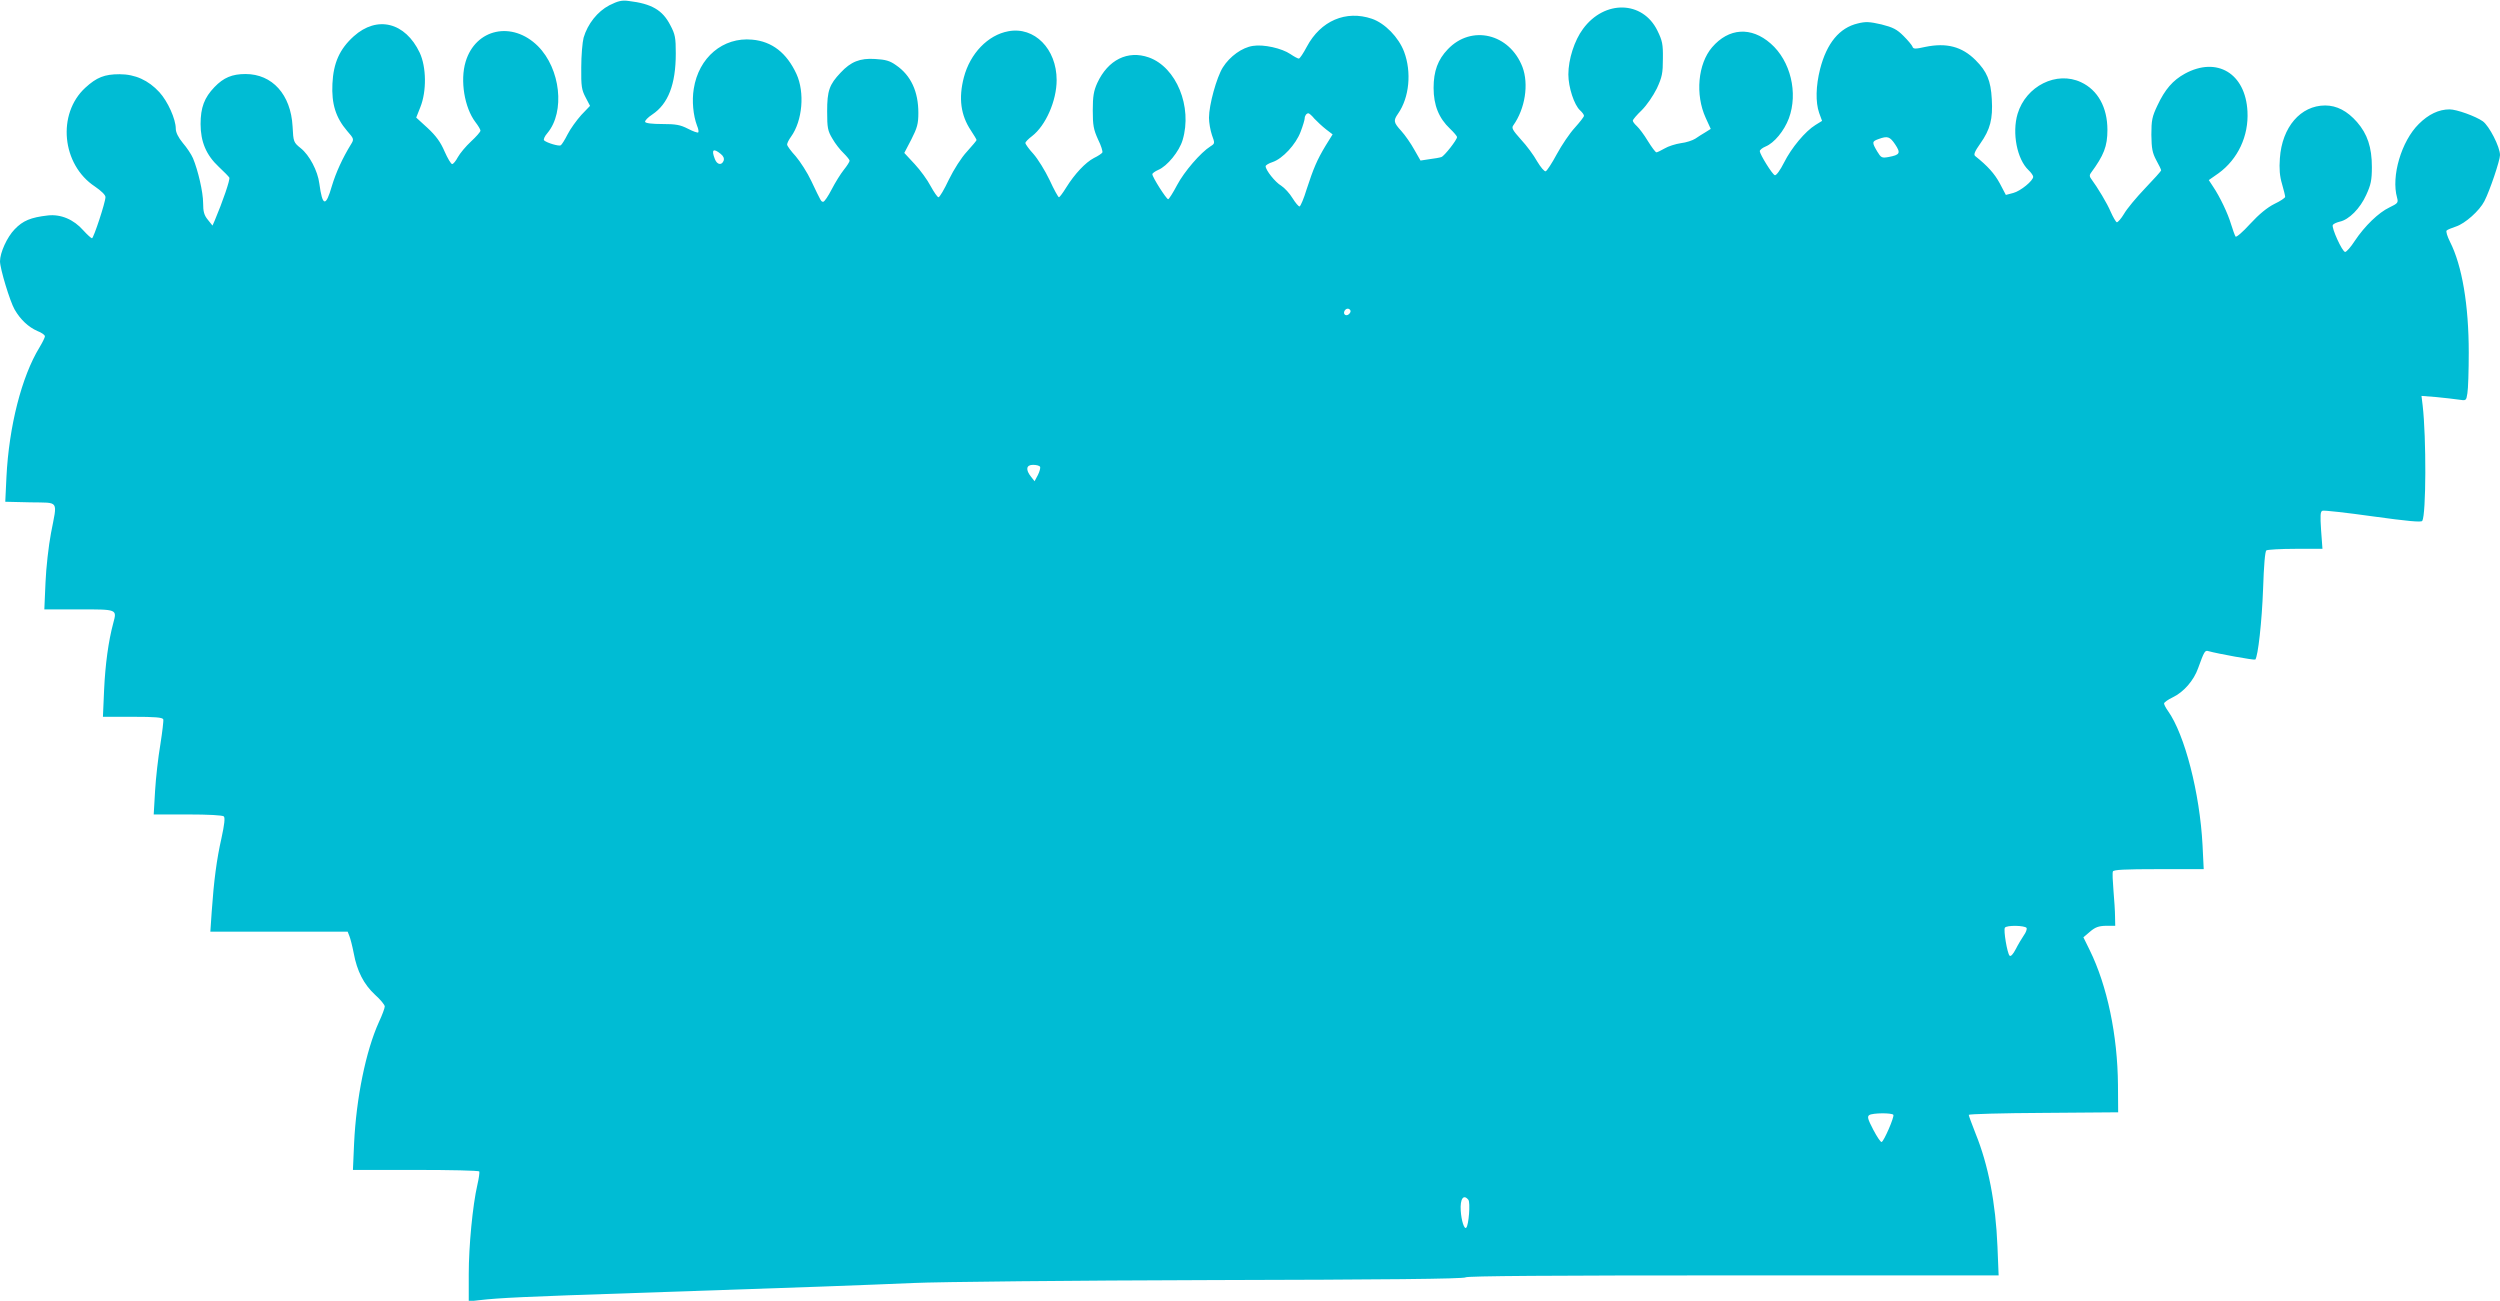
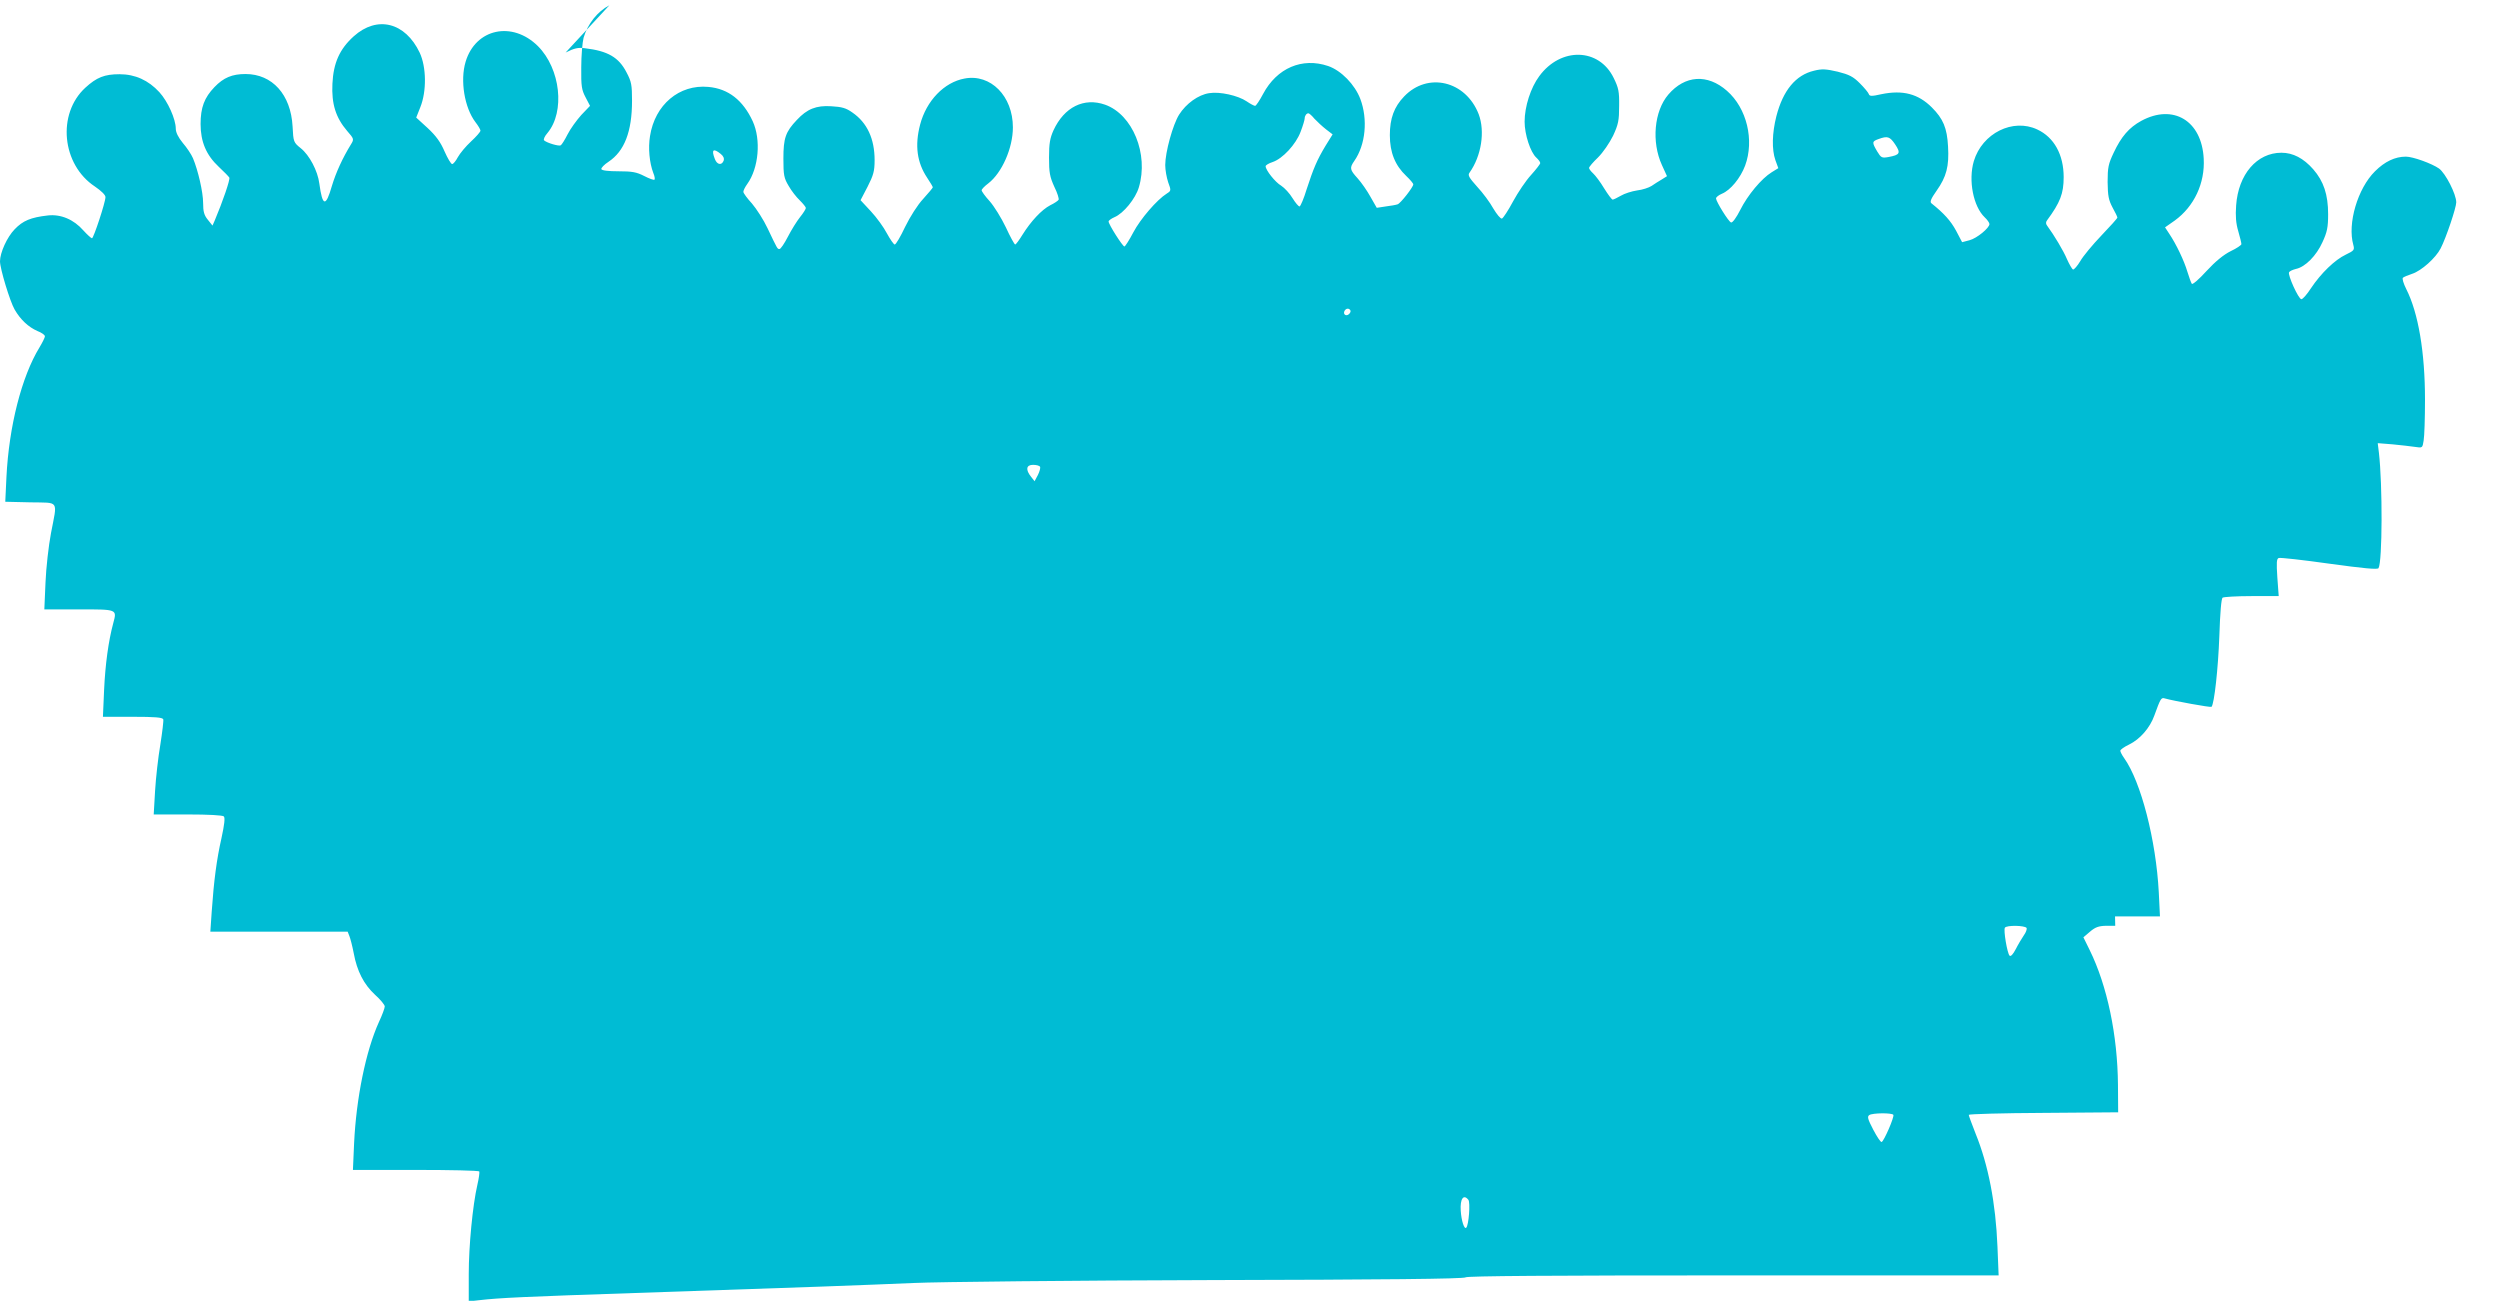
<svg xmlns="http://www.w3.org/2000/svg" version="1.0" width="1280pt" height="666pt" viewBox="0 0 1280 666" preserveAspectRatio="xMidYMid meet">
  <g transform="translate(0,666) scale(0.1,-0.1)" fill="#00bcd4" stroke="none">
-     <path d="M3120 6633 c-61 -32 -111 -95 -132 -166 -6 -23 -12 -91 -12 -152 -1 -97 2 -115 22 -153 l23 -44 -45 -47 c-24 -27 -56 -71 -70 -99 -14 -28 -30 -53 -35 -56 -9 -6 -70 12 -85 25 -5 4 2 21 17 38 91 109 67 329 -49 445 -131 130 -319 90 -370 -80 -29 -96 -6 -235 50 -309 14 -18 26 -38 26 -44 0 -6 -22 -31 -48 -55 -27 -25 -57 -61 -68 -81 -10 -19 -23 -35 -29 -35 -6 0 -23 29 -39 65 -20 47 -44 80 -86 119 l-59 54 21 53 c33 82 31 206 -3 279 -74 156 -218 192 -338 84 -72 -65 -104 -136 -109 -243 -5 -103 17 -173 75 -241 36 -41 36 -43 20 -69 -43 -70 -77 -144 -98 -214 -31 -108 -48 -105 -64 13 -8 65 -51 146 -95 181 -37 30 -38 32 -42 112 -9 163 -104 268 -241 268 -68 0 -112 -18 -159 -67 -52 -54 -71 -105 -71 -189 0 -91 29 -159 93 -219 27 -25 51 -50 54 -55 6 -8 -34 -124 -75 -221 l-11 -25 -24 30 c-19 23 -24 42 -24 85 0 56 -26 168 -52 230 -8 19 -32 55 -52 78 -23 28 -36 54 -36 73 0 49 -41 140 -84 187 -56 61 -124 92 -204 92 -77 0 -117 -16 -175 -69 -146 -134 -121 -394 49 -506 32 -22 54 -43 54 -54 0 -27 -61 -211 -69 -211 -4 0 -24 18 -44 40 -50 57 -116 84 -181 77 -89 -10 -129 -27 -171 -71 -39 -40 -75 -120 -75 -164 0 -37 51 -206 75 -247 30 -52 71 -90 117 -110 21 -8 38 -20 38 -27 0 -6 -13 -32 -28 -57 -91 -149 -156 -403 -169 -663 l-6 -127 129 -3 c150 -3 138 15 105 -158 -12 -63 -25 -177 -28 -252 l-6 -138 177 0 c198 0 195 1 176 -70 -25 -93 -41 -212 -47 -342 l-6 -138 152 0 c114 0 153 -3 157 -13 2 -7 -5 -65 -15 -129 -11 -64 -23 -170 -27 -237 l-7 -121 174 0 c106 0 179 -4 185 -10 7 -7 3 -42 -12 -111 -25 -110 -39 -219 -50 -376 l-7 -103 352 0 351 0 9 -23 c5 -12 15 -51 22 -87 17 -93 52 -160 109 -213 28 -25 50 -52 50 -60 0 -8 -13 -44 -30 -80 -67 -148 -116 -389 -127 -620 l-6 -137 321 0 c176 0 323 -3 326 -8 2 -4 -2 -35 -10 -69 -24 -104 -44 -312 -44 -457 l0 -139 53 6 c104 12 232 18 802 37 900 30 1161 40 1420 51 132 6 820 13 1529 15 876 2 1292 6 1300 14 7 7 440 10 1370 10 l1359 0 -6 148 c-9 223 -47 418 -112 578 -19 49 -35 91 -35 96 0 4 172 9 383 10 l382 3 -1 140 c-2 255 -55 508 -145 691 l-32 65 34 29 c27 23 44 29 82 30 l47 0 -1 48 c0 26 -4 85 -8 132 -4 47 -6 91 -3 98 3 9 59 12 235 12 l230 0 -6 123 c-14 267 -91 566 -177 687 -11 15 -20 33 -20 38 0 6 20 20 45 32 56 27 107 86 129 148 32 88 35 94 54 88 46 -13 234 -47 239 -43 14 15 34 196 40 362 4 121 10 193 17 197 6 4 73 8 149 8 l138 0 -7 95 c-5 77 -4 96 7 100 8 3 124 -10 259 -29 174 -24 247 -31 252 -23 20 33 21 427 2 591 l-6 49 76 -6 c42 -4 93 -10 114 -13 39 -6 39 -6 45 32 4 22 7 116 7 209 0 243 -34 445 -96 567 -14 28 -22 54 -17 58 4 4 26 13 47 20 47 15 121 81 146 130 28 54 80 209 80 236 0 42 -55 149 -88 173 -37 26 -134 61 -170 61 -55 0 -108 -25 -158 -75 -89 -88 -142 -268 -111 -377 7 -26 4 -29 -39 -50 -55 -26 -126 -94 -178 -172 -20 -31 -42 -56 -49 -56 -15 1 -71 125 -63 138 3 6 19 13 35 17 48 10 105 68 136 137 24 52 29 76 29 143 0 101 -23 169 -76 230 -50 57 -104 85 -163 85 -126 0 -221 -111 -232 -270 -4 -54 -1 -92 11 -132 9 -31 16 -60 16 -66 0 -5 -25 -22 -55 -36 -36 -18 -78 -52 -124 -102 -39 -43 -72 -71 -75 -65 -4 6 -14 34 -23 63 -16 54 -56 139 -93 194 l-21 32 50 35 c99 72 155 191 148 317 -10 194 -156 282 -320 193 -62 -34 -102 -80 -141 -163 -27 -57 -31 -75 -31 -150 1 -71 5 -92 25 -130 14 -25 25 -48 25 -52 0 -4 -37 -45 -82 -92 -45 -47 -94 -106 -108 -131 -15 -25 -32 -44 -37 -43 -5 2 -19 26 -31 53 -18 43 -66 123 -102 172 -7 9 -7 18 0 27 67 91 85 137 85 221 0 115 -49 204 -135 244 -125 59 -282 -19 -325 -162 -29 -98 -3 -232 56 -288 13 -12 24 -28 24 -34 0 -20 -64 -73 -102 -83 l-38 -10 -31 59 c-27 50 -62 89 -126 140 -9 7 -3 23 26 64 51 72 65 126 59 227 -5 95 -25 142 -83 200 -70 70 -149 90 -257 68 -53 -12 -62 -11 -66 1 -3 8 -23 32 -46 55 -34 34 -54 44 -113 59 -61 14 -81 15 -121 5 -94 -22 -159 -101 -193 -233 -22 -87 -24 -170 -5 -225 l15 -41 -34 -21 c-52 -32 -123 -117 -161 -193 -19 -38 -40 -67 -47 -64 -13 4 -76 106 -77 123 0 6 13 17 30 24 44 18 95 80 119 144 48 130 9 294 -93 383 -100 88 -215 80 -300 -19 -73 -85 -87 -243 -33 -361 l26 -57 -27 -17 c-15 -9 -38 -23 -52 -33 -14 -9 -47 -20 -74 -23 -27 -4 -65 -16 -83 -27 -19 -11 -38 -20 -42 -20 -5 0 -24 26 -44 58 -19 32 -45 66 -56 76 -12 11 -21 23 -21 28 0 6 21 30 46 54 26 26 58 73 77 111 27 58 31 79 31 153 1 74 -3 92 -28 143 -75 154 -271 159 -381 9 -44 -59 -75 -156 -75 -233 0 -66 30 -157 60 -184 11 -10 20 -22 20 -28 0 -5 -21 -32 -47 -61 -26 -28 -67 -89 -92 -135 -25 -47 -51 -86 -57 -88 -7 -2 -26 21 -44 51 -17 31 -54 81 -83 112 -42 47 -49 59 -39 72 61 86 80 211 47 299 -66 171 -261 218 -382 91 -51 -53 -73 -112 -73 -198 0 -89 27 -155 84 -209 20 -19 36 -38 36 -43 0 -14 -65 -97 -80 -102 -8 -3 -36 -8 -61 -11 l-46 -7 -32 56 c-17 31 -47 74 -66 95 -40 44 -42 53 -17 89 58 83 70 213 31 317 -28 74 -98 146 -165 169 -133 45 -262 -10 -333 -143 -18 -34 -36 -61 -41 -61 -5 0 -24 10 -43 23 -44 30 -138 51 -192 42 -55 -8 -118 -53 -154 -110 -32 -51 -71 -192 -71 -258 0 -25 7 -64 15 -88 16 -43 15 -44 -7 -58 -51 -32 -135 -130 -171 -198 -21 -40 -42 -73 -46 -73 -9 0 -81 113 -81 128 0 5 14 15 30 22 46 19 108 95 125 153 51 170 -32 373 -173 423 -108 38 -209 -12 -264 -131 -18 -40 -23 -67 -23 -140 0 -77 4 -98 27 -149 16 -32 25 -62 22 -67 -3 -5 -22 -18 -43 -28 -44 -23 -99 -82 -142 -151 -17 -28 -34 -50 -37 -50 -4 0 -26 40 -48 88 -23 48 -60 108 -83 134 -23 25 -41 50 -41 56 0 5 15 21 34 35 70 54 126 181 126 287 0 160 -114 275 -247 250 -105 -19 -196 -114 -228 -236 -28 -107 -16 -194 36 -272 16 -24 29 -46 29 -49 0 -3 -22 -29 -49 -59 -29 -31 -67 -91 -93 -144 -23 -49 -47 -90 -53 -90 -5 0 -23 26 -40 57 -16 31 -53 82 -82 113 l-53 57 36 69 c30 59 36 80 36 136 0 109 -38 192 -114 244 -32 23 -54 29 -108 32 -77 5 -124 -14 -176 -70 -58 -61 -69 -93 -69 -198 0 -85 3 -100 27 -140 14 -25 40 -58 57 -74 17 -17 31 -34 31 -39 0 -5 -13 -26 -30 -47 -16 -20 -44 -65 -62 -100 -18 -35 -37 -63 -43 -63 -11 0 -10 -1 -61 106 -20 43 -57 100 -80 127 -24 26 -44 53 -44 60 0 7 9 25 20 40 59 82 71 227 28 321 -50 108 -125 167 -227 176 -149 14 -274 -91 -299 -252 -10 -61 -3 -136 17 -189 7 -16 9 -31 6 -34 -3 -3 -26 5 -53 19 -39 20 -62 24 -131 24 -52 0 -86 4 -88 11 -2 6 14 23 37 38 81 54 120 154 120 312 0 81 -3 98 -28 145 -40 78 -96 110 -213 124 -35 5 -55 0 -99 -22z m3610 -581 c14 -15 40 -39 59 -54 l34 -26 -36 -58 c-44 -73 -62 -116 -97 -223 -14 -47 -31 -86 -36 -88 -5 -1 -21 18 -36 42 -15 25 -41 53 -58 64 -31 18 -80 80 -80 100 0 5 16 15 35 21 52 17 120 91 144 155 12 31 21 62 21 69 0 13 9 26 19 26 4 0 18 -12 31 -28z m2973 -131 c30 -45 25 -54 -34 -65 -34 -6 -38 -4 -58 29 -27 46 -27 51 7 63 46 17 58 13 85 -27z m-6013 -49 c14 -11 19 -23 15 -35 -10 -25 -34 -21 -45 9 -19 48 -8 57 30 26z m3224 -801 c3 -5 -1 -14 -8 -20 -16 -13 -32 2 -21 19 8 12 22 13 29 1z m-1589 -801 c3 -5 -2 -24 -11 -42 l-17 -32 -18 23 c-29 36 -25 61 10 61 17 0 33 -4 36 -10z m5051 -2361 c3 -6 -3 -23 -14 -38 -10 -15 -29 -46 -41 -70 -14 -27 -26 -40 -32 -34 -12 12 -32 131 -24 143 8 14 102 12 111 -1z m-682 -957 c6 -10 -48 -135 -60 -139 -5 -2 -24 27 -43 63 -28 54 -32 67 -20 75 17 11 116 12 123 1z m-2176 -435 c11 -13 2 -131 -11 -143 -10 -10 -25 37 -28 87 -4 61 14 87 39 56z" />
+     <path d="M3120 6633 c-61 -32 -111 -95 -132 -166 -6 -23 -12 -91 -12 -152 -1 -97 2 -115 22 -153 l23 -44 -45 -47 c-24 -27 -56 -71 -70 -99 -14 -28 -30 -53 -35 -56 -9 -6 -70 12 -85 25 -5 4 2 21 17 38 91 109 67 329 -49 445 -131 130 -319 90 -370 -80 -29 -96 -6 -235 50 -309 14 -18 26 -38 26 -44 0 -6 -22 -31 -48 -55 -27 -25 -57 -61 -68 -81 -10 -19 -23 -35 -29 -35 -6 0 -23 29 -39 65 -20 47 -44 80 -86 119 l-59 54 21 53 c33 82 31 206 -3 279 -74 156 -218 192 -338 84 -72 -65 -104 -136 -109 -243 -5 -103 17 -173 75 -241 36 -41 36 -43 20 -69 -43 -70 -77 -144 -98 -214 -31 -108 -48 -105 -64 13 -8 65 -51 146 -95 181 -37 30 -38 32 -42 112 -9 163 -104 268 -241 268 -68 0 -112 -18 -159 -67 -52 -54 -71 -105 -71 -189 0 -91 29 -159 93 -219 27 -25 51 -50 54 -55 6 -8 -34 -124 -75 -221 l-11 -25 -24 30 c-19 23 -24 42 -24 85 0 56 -26 168 -52 230 -8 19 -32 55 -52 78 -23 28 -36 54 -36 73 0 49 -41 140 -84 187 -56 61 -124 92 -204 92 -77 0 -117 -16 -175 -69 -146 -134 -121 -394 49 -506 32 -22 54 -43 54 -54 0 -27 -61 -211 -69 -211 -4 0 -24 18 -44 40 -50 57 -116 84 -181 77 -89 -10 -129 -27 -171 -71 -39 -40 -75 -120 -75 -164 0 -37 51 -206 75 -247 30 -52 71 -90 117 -110 21 -8 38 -20 38 -27 0 -6 -13 -32 -28 -57 -91 -149 -156 -403 -169 -663 l-6 -127 129 -3 c150 -3 138 15 105 -158 -12 -63 -25 -177 -28 -252 l-6 -138 177 0 c198 0 195 1 176 -70 -25 -93 -41 -212 -47 -342 l-6 -138 152 0 c114 0 153 -3 157 -13 2 -7 -5 -65 -15 -129 -11 -64 -23 -170 -27 -237 l-7 -121 174 0 c106 0 179 -4 185 -10 7 -7 3 -42 -12 -111 -25 -110 -39 -219 -50 -376 l-7 -103 352 0 351 0 9 -23 c5 -12 15 -51 22 -87 17 -93 52 -160 109 -213 28 -25 50 -52 50 -60 0 -8 -13 -44 -30 -80 -67 -148 -116 -389 -127 -620 l-6 -137 321 0 c176 0 323 -3 326 -8 2 -4 -2 -35 -10 -69 -24 -104 -44 -312 -44 -457 l0 -139 53 6 c104 12 232 18 802 37 900 30 1161 40 1420 51 132 6 820 13 1529 15 876 2 1292 6 1300 14 7 7 440 10 1370 10 l1359 0 -6 148 c-9 223 -47 418 -112 578 -19 49 -35 91 -35 96 0 4 172 9 383 10 l382 3 -1 140 c-2 255 -55 508 -145 691 l-32 65 34 29 c27 23 44 29 82 30 l47 0 -1 48 l230 0 -6 123 c-14 267 -91 566 -177 687 -11 15 -20 33 -20 38 0 6 20 20 45 32 56 27 107 86 129 148 32 88 35 94 54 88 46 -13 234 -47 239 -43 14 15 34 196 40 362 4 121 10 193 17 197 6 4 73 8 149 8 l138 0 -7 95 c-5 77 -4 96 7 100 8 3 124 -10 259 -29 174 -24 247 -31 252 -23 20 33 21 427 2 591 l-6 49 76 -6 c42 -4 93 -10 114 -13 39 -6 39 -6 45 32 4 22 7 116 7 209 0 243 -34 445 -96 567 -14 28 -22 54 -17 58 4 4 26 13 47 20 47 15 121 81 146 130 28 54 80 209 80 236 0 42 -55 149 -88 173 -37 26 -134 61 -170 61 -55 0 -108 -25 -158 -75 -89 -88 -142 -268 -111 -377 7 -26 4 -29 -39 -50 -55 -26 -126 -94 -178 -172 -20 -31 -42 -56 -49 -56 -15 1 -71 125 -63 138 3 6 19 13 35 17 48 10 105 68 136 137 24 52 29 76 29 143 0 101 -23 169 -76 230 -50 57 -104 85 -163 85 -126 0 -221 -111 -232 -270 -4 -54 -1 -92 11 -132 9 -31 16 -60 16 -66 0 -5 -25 -22 -55 -36 -36 -18 -78 -52 -124 -102 -39 -43 -72 -71 -75 -65 -4 6 -14 34 -23 63 -16 54 -56 139 -93 194 l-21 32 50 35 c99 72 155 191 148 317 -10 194 -156 282 -320 193 -62 -34 -102 -80 -141 -163 -27 -57 -31 -75 -31 -150 1 -71 5 -92 25 -130 14 -25 25 -48 25 -52 0 -4 -37 -45 -82 -92 -45 -47 -94 -106 -108 -131 -15 -25 -32 -44 -37 -43 -5 2 -19 26 -31 53 -18 43 -66 123 -102 172 -7 9 -7 18 0 27 67 91 85 137 85 221 0 115 -49 204 -135 244 -125 59 -282 -19 -325 -162 -29 -98 -3 -232 56 -288 13 -12 24 -28 24 -34 0 -20 -64 -73 -102 -83 l-38 -10 -31 59 c-27 50 -62 89 -126 140 -9 7 -3 23 26 64 51 72 65 126 59 227 -5 95 -25 142 -83 200 -70 70 -149 90 -257 68 -53 -12 -62 -11 -66 1 -3 8 -23 32 -46 55 -34 34 -54 44 -113 59 -61 14 -81 15 -121 5 -94 -22 -159 -101 -193 -233 -22 -87 -24 -170 -5 -225 l15 -41 -34 -21 c-52 -32 -123 -117 -161 -193 -19 -38 -40 -67 -47 -64 -13 4 -76 106 -77 123 0 6 13 17 30 24 44 18 95 80 119 144 48 130 9 294 -93 383 -100 88 -215 80 -300 -19 -73 -85 -87 -243 -33 -361 l26 -57 -27 -17 c-15 -9 -38 -23 -52 -33 -14 -9 -47 -20 -74 -23 -27 -4 -65 -16 -83 -27 -19 -11 -38 -20 -42 -20 -5 0 -24 26 -44 58 -19 32 -45 66 -56 76 -12 11 -21 23 -21 28 0 6 21 30 46 54 26 26 58 73 77 111 27 58 31 79 31 153 1 74 -3 92 -28 143 -75 154 -271 159 -381 9 -44 -59 -75 -156 -75 -233 0 -66 30 -157 60 -184 11 -10 20 -22 20 -28 0 -5 -21 -32 -47 -61 -26 -28 -67 -89 -92 -135 -25 -47 -51 -86 -57 -88 -7 -2 -26 21 -44 51 -17 31 -54 81 -83 112 -42 47 -49 59 -39 72 61 86 80 211 47 299 -66 171 -261 218 -382 91 -51 -53 -73 -112 -73 -198 0 -89 27 -155 84 -209 20 -19 36 -38 36 -43 0 -14 -65 -97 -80 -102 -8 -3 -36 -8 -61 -11 l-46 -7 -32 56 c-17 31 -47 74 -66 95 -40 44 -42 53 -17 89 58 83 70 213 31 317 -28 74 -98 146 -165 169 -133 45 -262 -10 -333 -143 -18 -34 -36 -61 -41 -61 -5 0 -24 10 -43 23 -44 30 -138 51 -192 42 -55 -8 -118 -53 -154 -110 -32 -51 -71 -192 -71 -258 0 -25 7 -64 15 -88 16 -43 15 -44 -7 -58 -51 -32 -135 -130 -171 -198 -21 -40 -42 -73 -46 -73 -9 0 -81 113 -81 128 0 5 14 15 30 22 46 19 108 95 125 153 51 170 -32 373 -173 423 -108 38 -209 -12 -264 -131 -18 -40 -23 -67 -23 -140 0 -77 4 -98 27 -149 16 -32 25 -62 22 -67 -3 -5 -22 -18 -43 -28 -44 -23 -99 -82 -142 -151 -17 -28 -34 -50 -37 -50 -4 0 -26 40 -48 88 -23 48 -60 108 -83 134 -23 25 -41 50 -41 56 0 5 15 21 34 35 70 54 126 181 126 287 0 160 -114 275 -247 250 -105 -19 -196 -114 -228 -236 -28 -107 -16 -194 36 -272 16 -24 29 -46 29 -49 0 -3 -22 -29 -49 -59 -29 -31 -67 -91 -93 -144 -23 -49 -47 -90 -53 -90 -5 0 -23 26 -40 57 -16 31 -53 82 -82 113 l-53 57 36 69 c30 59 36 80 36 136 0 109 -38 192 -114 244 -32 23 -54 29 -108 32 -77 5 -124 -14 -176 -70 -58 -61 -69 -93 -69 -198 0 -85 3 -100 27 -140 14 -25 40 -58 57 -74 17 -17 31 -34 31 -39 0 -5 -13 -26 -30 -47 -16 -20 -44 -65 -62 -100 -18 -35 -37 -63 -43 -63 -11 0 -10 -1 -61 106 -20 43 -57 100 -80 127 -24 26 -44 53 -44 60 0 7 9 25 20 40 59 82 71 227 28 321 -50 108 -125 167 -227 176 -149 14 -274 -91 -299 -252 -10 -61 -3 -136 17 -189 7 -16 9 -31 6 -34 -3 -3 -26 5 -53 19 -39 20 -62 24 -131 24 -52 0 -86 4 -88 11 -2 6 14 23 37 38 81 54 120 154 120 312 0 81 -3 98 -28 145 -40 78 -96 110 -213 124 -35 5 -55 0 -99 -22z m3610 -581 c14 -15 40 -39 59 -54 l34 -26 -36 -58 c-44 -73 -62 -116 -97 -223 -14 -47 -31 -86 -36 -88 -5 -1 -21 18 -36 42 -15 25 -41 53 -58 64 -31 18 -80 80 -80 100 0 5 16 15 35 21 52 17 120 91 144 155 12 31 21 62 21 69 0 13 9 26 19 26 4 0 18 -12 31 -28z m2973 -131 c30 -45 25 -54 -34 -65 -34 -6 -38 -4 -58 29 -27 46 -27 51 7 63 46 17 58 13 85 -27z m-6013 -49 c14 -11 19 -23 15 -35 -10 -25 -34 -21 -45 9 -19 48 -8 57 30 26z m3224 -801 c3 -5 -1 -14 -8 -20 -16 -13 -32 2 -21 19 8 12 22 13 29 1z m-1589 -801 c3 -5 -2 -24 -11 -42 l-17 -32 -18 23 c-29 36 -25 61 10 61 17 0 33 -4 36 -10z m5051 -2361 c3 -6 -3 -23 -14 -38 -10 -15 -29 -46 -41 -70 -14 -27 -26 -40 -32 -34 -12 12 -32 131 -24 143 8 14 102 12 111 -1z m-682 -957 c6 -10 -48 -135 -60 -139 -5 -2 -24 27 -43 63 -28 54 -32 67 -20 75 17 11 116 12 123 1z m-2176 -435 c11 -13 2 -131 -11 -143 -10 -10 -25 37 -28 87 -4 61 14 87 39 56z" />
  </g>
</svg>